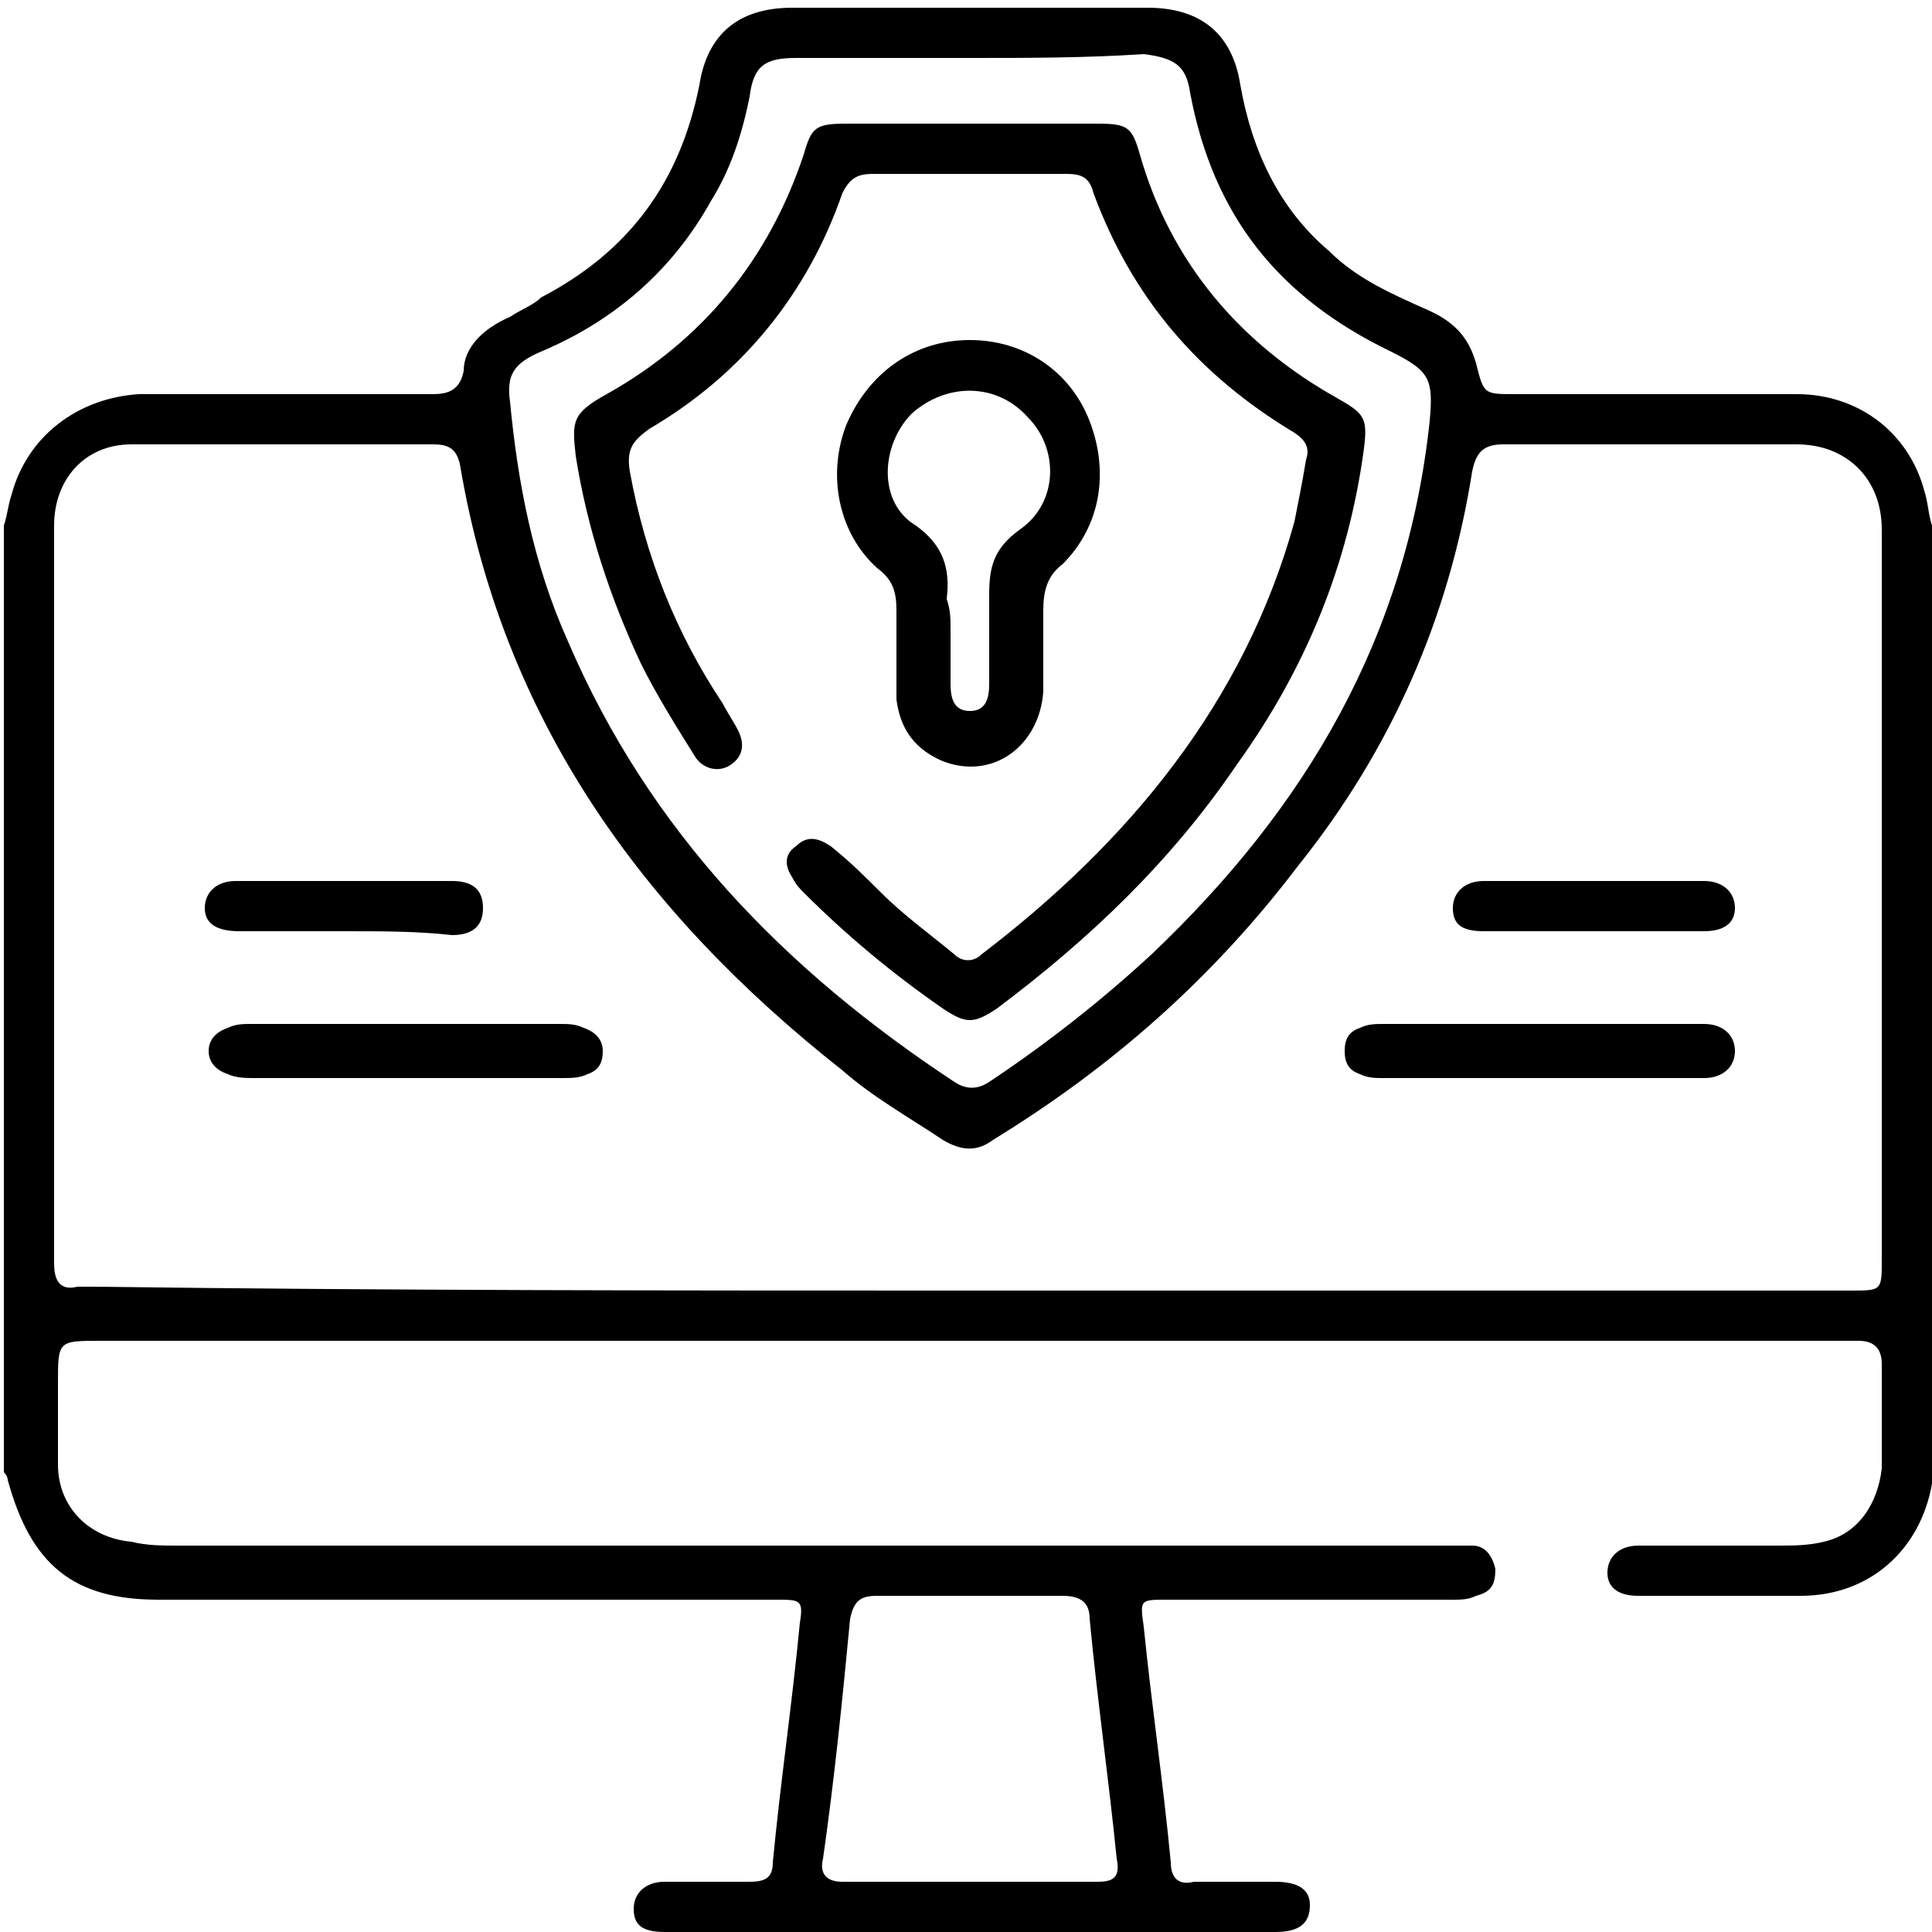
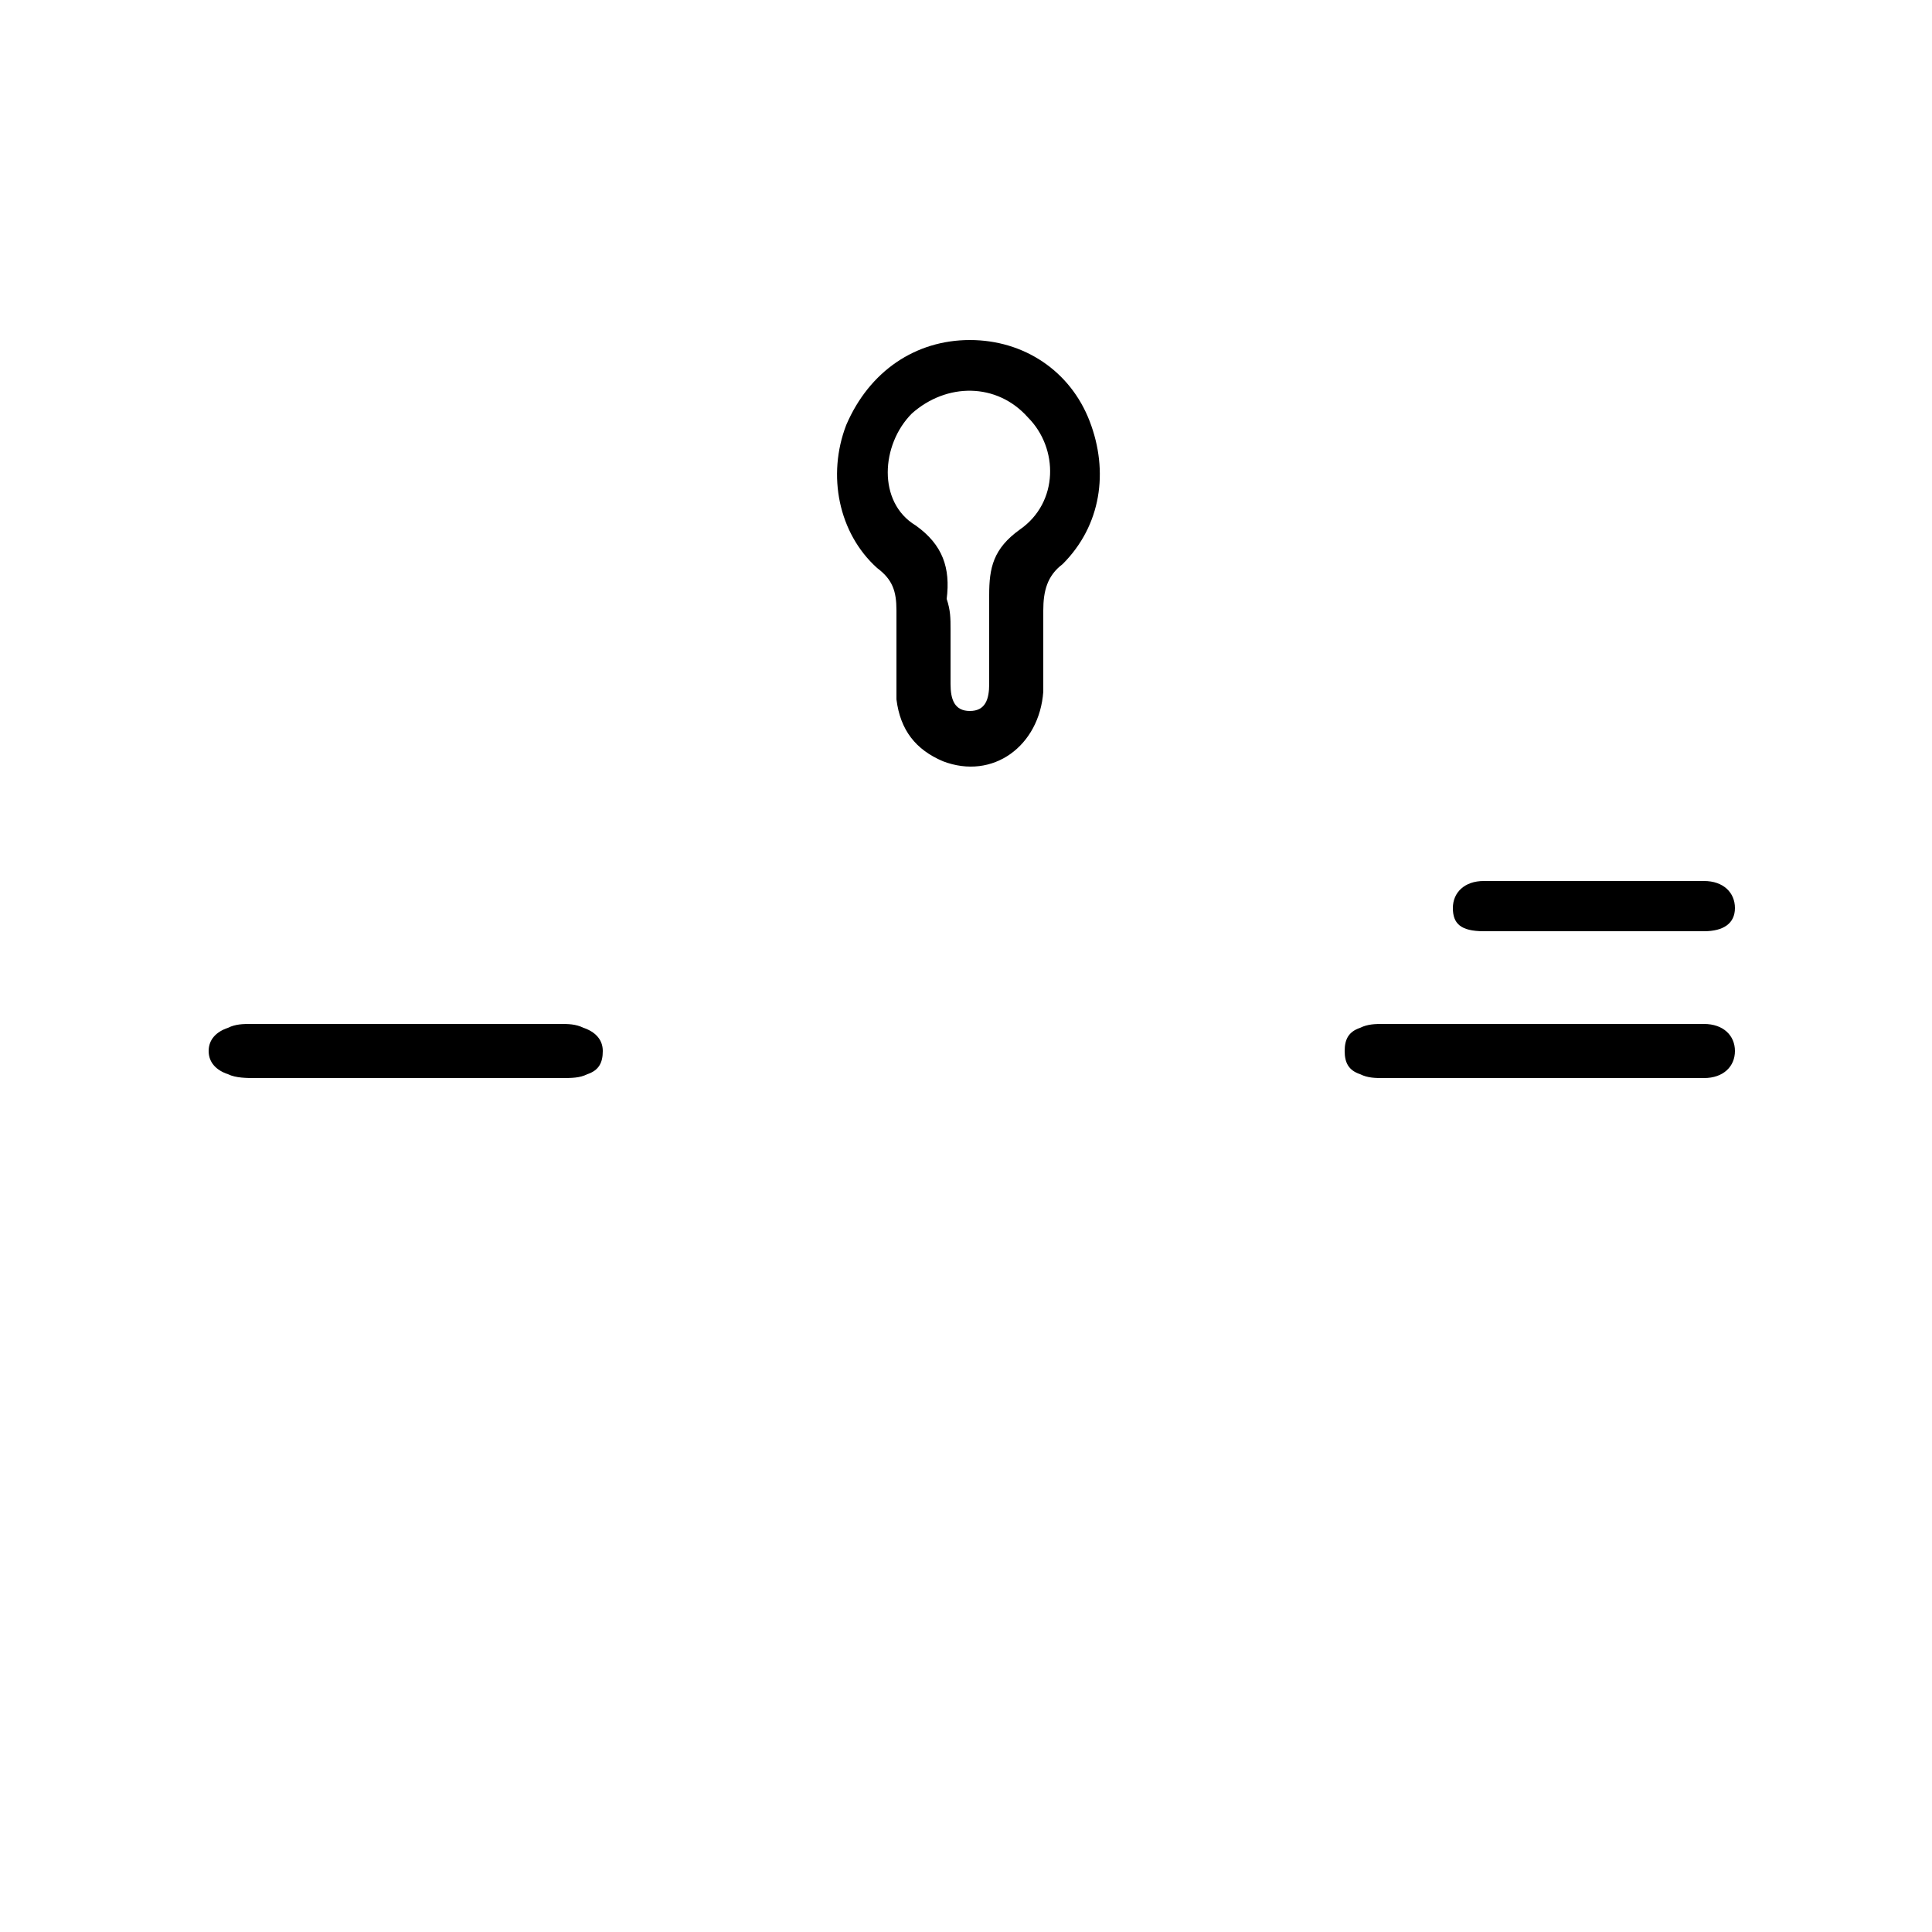
<svg xmlns="http://www.w3.org/2000/svg" width="50" height="50" viewBox="0 0 50 50" fill="none">
  <g clip-path="url(#clip0_282_33)">
-     <path d="M50.1 38C50.1 38.1 50 38.3 50 38.4C49.7 40.1 48.4 41.3 46.6 41.3C45.2 41.3 43.8 41.3 42.4 41.3C41.9 41.3 41.6 41.1 41.6 40.7C41.6 40.3 41.9 40 42.4 40C43.6 40 44.8 40 46 40C46.4 40 46.8 40 47.2 39.9C48.1 39.7 48.6 38.9 48.7 38C48.7 37.1 48.7 36.2 48.7 35.3C48.7 34.9 48.5 34.7 48.1 34.7C47.9 34.7 47.8 34.7 47.6 34.7C32.6 34.7 17.6 34.7 2.6 34.7C1.5 34.7 1.5 34.7 1.5 35.8C1.5 36.5 1.5 37.2 1.5 37.9C1.5 39 2.3 39.8 3.4 39.9C3.8 40 4.2 40 4.6 40C15.5 40 26.4 40 37.3 40C37.6 40 37.9 40 38.1 40C38.4 40 38.6 40.2 38.7 40.6C38.7 41 38.6 41.2 38.2 41.3C38 41.4 37.8 41.4 37.6 41.4C35.1 41.4 32.7 41.4 30.2 41.4C29.5 41.4 29.5 41.4 29.6 42.1C29.8 44.1 30.1 46.1 30.3 48.2C30.3 48.6 30.5 48.8 30.9 48.7C31.6 48.7 32.3 48.7 33 48.7C33.6 48.7 33.9 48.9 33.9 49.3C33.9 49.8 33.6 50 33 50C28.5 50 24 50 19.5 50C18.7 50 18 50 17.2 50C16.6 50 16.4 49.8 16.4 49.4C16.4 49 16.7 48.7 17.2 48.7C17.9 48.7 18.7 48.7 19.4 48.7C19.8 48.7 20 48.6 20 48.2C20.2 46.1 20.5 44.1 20.7 42C20.8 41.4 20.7 41.4 20.1 41.4C17.1 41.4 14.1 41.4 11.2 41.4C8.8 41.4 6.5 41.4 4.1 41.4C1.9 41.4 0.8 40.5 0.2 38.3C0.2 38.2 0.1 38.1 0.1 38.1C0.1 29.9 0.1 21.8 0.1 13.6C0.2 13.3 0.2 13.1 0.3 12.8C0.7 11.3 2 10.3 3.6 10.2C6.1 10.2 8.6 10.2 11.2 10.2C11.6 10.2 11.9 10.1 12 9.6C12 9 12.5 8.5 13.2 8.2C13.5 8 13.8 7.9 14 7.7C16.3 6.5 17.6 4.7 18.1 2.2C18.3 0.9 19.1 0.2 20.5 0.2C23.6 0.2 26.6 0.2 29.7 0.2C31.1 0.2 31.9 0.9 32.1 2.2C32.4 3.9 33.1 5.4 34.4 6.5C35.1 7.2 36 7.6 36.9 8C37.6 8.3 38 8.7 38.2 9.4C38.4 10.2 38.4 10.2 39.2 10.2C41.6 10.2 44.1 10.2 46.5 10.2C48.1 10.2 49.4 11.2 49.8 12.7C49.9 13 49.9 13.3 50 13.6C50.1 21.7 50.1 29.9 50.1 38ZM25.1 33.4C32.7 33.4 40.3 33.4 47.9 33.4C48.7 33.4 48.7 33.4 48.7 32.6C48.7 26.3 48.7 20 48.7 13.7C48.7 12.4 47.8 11.5 46.5 11.5C44 11.5 41.5 11.5 38.9 11.5C38.4 11.5 38.2 11.7 38.1 12.2C37.5 16 36 19.4 33.6 22.4C31.4 25.3 28.8 27.6 25.7 29.5C25.3 29.8 24.9 29.8 24.4 29.5C23.5 28.9 22.6 28.4 21.8 27.7C16.6 23.6 13 18.6 11.9 12C11.8 11.6 11.6 11.5 11.2 11.5C8.6 11.5 6 11.5 3.4 11.5C2.2 11.5 1.4 12.4 1.4 13.6C1.4 20 1.4 26.4 1.4 32.7C1.4 33.2 1.6 33.4 2 33.3C2.2 33.3 2.3 33.3 2.5 33.3C10.1 33.4 17.6 33.4 25.1 33.4ZM25.1 1.5C23.6 1.5 22.1 1.5 20.6 1.5C19.8 1.5 19.5 1.7 19.4 2.5C19.2 3.5 18.9 4.4 18.4 5.2C17.4 7 15.9 8.3 14 9.1C13.3 9.4 13.1 9.7 13.2 10.4C13.4 12.5 13.8 14.6 14.7 16.6C16.8 21.5 20.3 25.1 24.7 28C25 28.2 25.3 28.2 25.6 28C27.1 27 28.5 25.9 29.8 24.7C33.8 20.9 36.4 16.5 37 10.9C37.1 9.8 37 9.6 36 9.1C33.1 7.7 31.4 5.6 30.8 2.4C30.7 1.7 30.4 1.5 29.6 1.4C28.1 1.5 26.6 1.5 25.1 1.5ZM25.1 48.7C26.2 48.7 27.3 48.7 28.4 48.7C28.8 48.7 29 48.6 28.9 48.1C28.7 46.1 28.4 44 28.2 41.9C28.2 41.5 28 41.3 27.5 41.3C25.9 41.3 24.3 41.3 22.7 41.3C22.3 41.3 22.1 41.4 22 41.9C21.8 44 21.6 46 21.3 48.1C21.2 48.5 21.4 48.7 21.8 48.7C22.9 48.7 24 48.7 25.1 48.7Z" fill="black" />
    <path d="M39.8 27.9C38.5 27.9 37.1 27.9 35.8 27.9C35.6 27.9 35.4 27.9 35.2 27.8C34.9 27.7 34.8 27.5 34.8 27.2C34.8 26.9 34.9 26.7 35.2 26.6C35.4 26.5 35.6 26.5 35.8 26.5C38.5 26.5 41.2 26.5 43.9 26.5C44 26.5 44.1 26.5 44.1 26.5C44.6 26.5 44.9 26.8 44.9 27.2C44.9 27.6 44.6 27.9 44.1 27.9C43.9 27.9 43.6 27.9 43.4 27.9C42.1 27.9 41 27.9 39.8 27.9Z" fill="black" />
    <path d="M10.5 26.5C11.8 26.5 13.2 26.5 14.5 26.5C14.7 26.5 14.9 26.5 15.1 26.6C15.4 26.7 15.6 26.9 15.6 27.2C15.6 27.5 15.5 27.7 15.2 27.8C15 27.9 14.8 27.9 14.5 27.9C11.9 27.9 9.2 27.9 6.6 27.9C6.4 27.9 6.1 27.9 5.9 27.8C5.6 27.7 5.4 27.5 5.4 27.2C5.4 26.9 5.6 26.7 5.9 26.6C6.1 26.5 6.3 26.5 6.5 26.5C7.8 26.5 9.1 26.5 10.5 26.5Z" fill="black" />
-     <path d="M8.9 24.1C8 24.1 7.1 24.1 6.2 24.1C5.6 24.1 5.3 23.9 5.3 23.5C5.3 23.1 5.6 22.8 6.1 22.8C8 22.8 9.8 22.8 11.7 22.8C12.2 22.8 12.5 23 12.5 23.5C12.5 23.9 12.3 24.2 11.7 24.2C10.8 24.1 9.9 24.1 8.9 24.1Z" fill="black" />
    <path d="M41.2 24.1C40.3 24.1 39.3 24.1 38.4 24.1C37.8 24.1 37.6 23.9 37.6 23.5C37.6 23.1 37.9 22.8 38.4 22.8C40.3 22.8 42.2 22.8 44.1 22.8C44.6 22.8 44.9 23.1 44.9 23.5C44.9 23.9 44.6 24.1 44.1 24.1C43.2 24.1 42.2 24.1 41.2 24.1Z" fill="black" />
-     <path d="M25.1 4.5C24.3 4.5 23.4 4.5 22.6 4.5C22.2 4.5 22 4.6 21.8 5C20.9 7.6 19.2 9.7 16.8 11.1C16.4 11.4 16.2 11.6 16.3 12.2C16.7 14.4 17.5 16.4 18.7 18.2C18.8 18.4 19 18.7 19.1 18.9C19.3 19.3 19.2 19.6 18.9 19.8C18.6 20 18.2 19.9 18 19.6C17.5 18.8 17 18 16.6 17.2C15.8 15.5 15.2 13.7 14.9 11.8C14.8 10.9 14.8 10.7 15.7 10.2C18.2 8.8 19.9 6.7 20.8 4C21 3.3 21.1 3.2 21.9 3.2C24.1 3.2 26.3 3.2 28.4 3.2C29.2 3.2 29.3 3.3 29.5 4C30.3 6.8 32.1 8.9 34.6 10.3C35.3 10.7 35.4 10.8 35.3 11.6C34.9 14.6 33.8 17.3 32 19.8C30.3 22.3 28.2 24.3 25.8 26.1C25.2 26.5 25 26.5 24.4 26.1C23.1 25.2 21.9 24.2 20.8 23.1C20.7 23 20.6 22.9 20.5 22.7C20.3 22.4 20.3 22.1 20.6 21.9C20.9 21.6 21.2 21.7 21.5 21.9C22 22.3 22.4 22.7 22.8 23.1C23.4 23.7 24.1 24.2 24.7 24.7C24.9 24.9 25.2 24.9 25.4 24.7C29.2 21.8 32.2 18.2 33.5 13.5C33.6 13 33.7 12.5 33.8 11.9C33.9 11.6 33.8 11.4 33.5 11.2C31 9.7 29.3 7.7 28.3 5C28.2 4.6 28 4.5 27.6 4.5C26.8 4.5 26 4.5 25.1 4.5Z" fill="black" />
    <path d="M25.1 8.8C26.5 8.8 27.7 9.6 28.2 10.9C28.7 12.2 28.5 13.6 27.5 14.6C27.1 14.9 27 15.3 27 15.8C27 16.5 27 17.2 27 17.9C26.9 19.3 25.7 20.2 24.4 19.7C23.7 19.4 23.3 18.9 23.2 18.1C23.2 17.3 23.2 16.6 23.2 15.8C23.2 15.3 23.1 15 22.7 14.7C21.7 13.8 21.4 12.3 21.9 11C22.5 9.6 23.7 8.8 25.1 8.8ZM24.6 16.3C24.6 16.8 24.6 17.2 24.6 17.7C24.6 18.1 24.7 18.4 25.1 18.4C25.5 18.4 25.6 18.1 25.6 17.7C25.6 16.9 25.6 16.2 25.6 15.4C25.6 14.7 25.7 14.2 26.4 13.7C27.4 13 27.4 11.6 26.6 10.8C25.8 9.9 24.5 9.9 23.6 10.7C22.8 11.5 22.7 13 23.7 13.6C24.4 14.1 24.6 14.7 24.5 15.5C24.6 15.8 24.6 16 24.6 16.3Z" fill="black" />
  </g>
  <defs>
    <clipPath id="clip0_282_33">
      <rect width="50" height="50" fill="white" />
    </clipPath>
  </defs>
</svg>